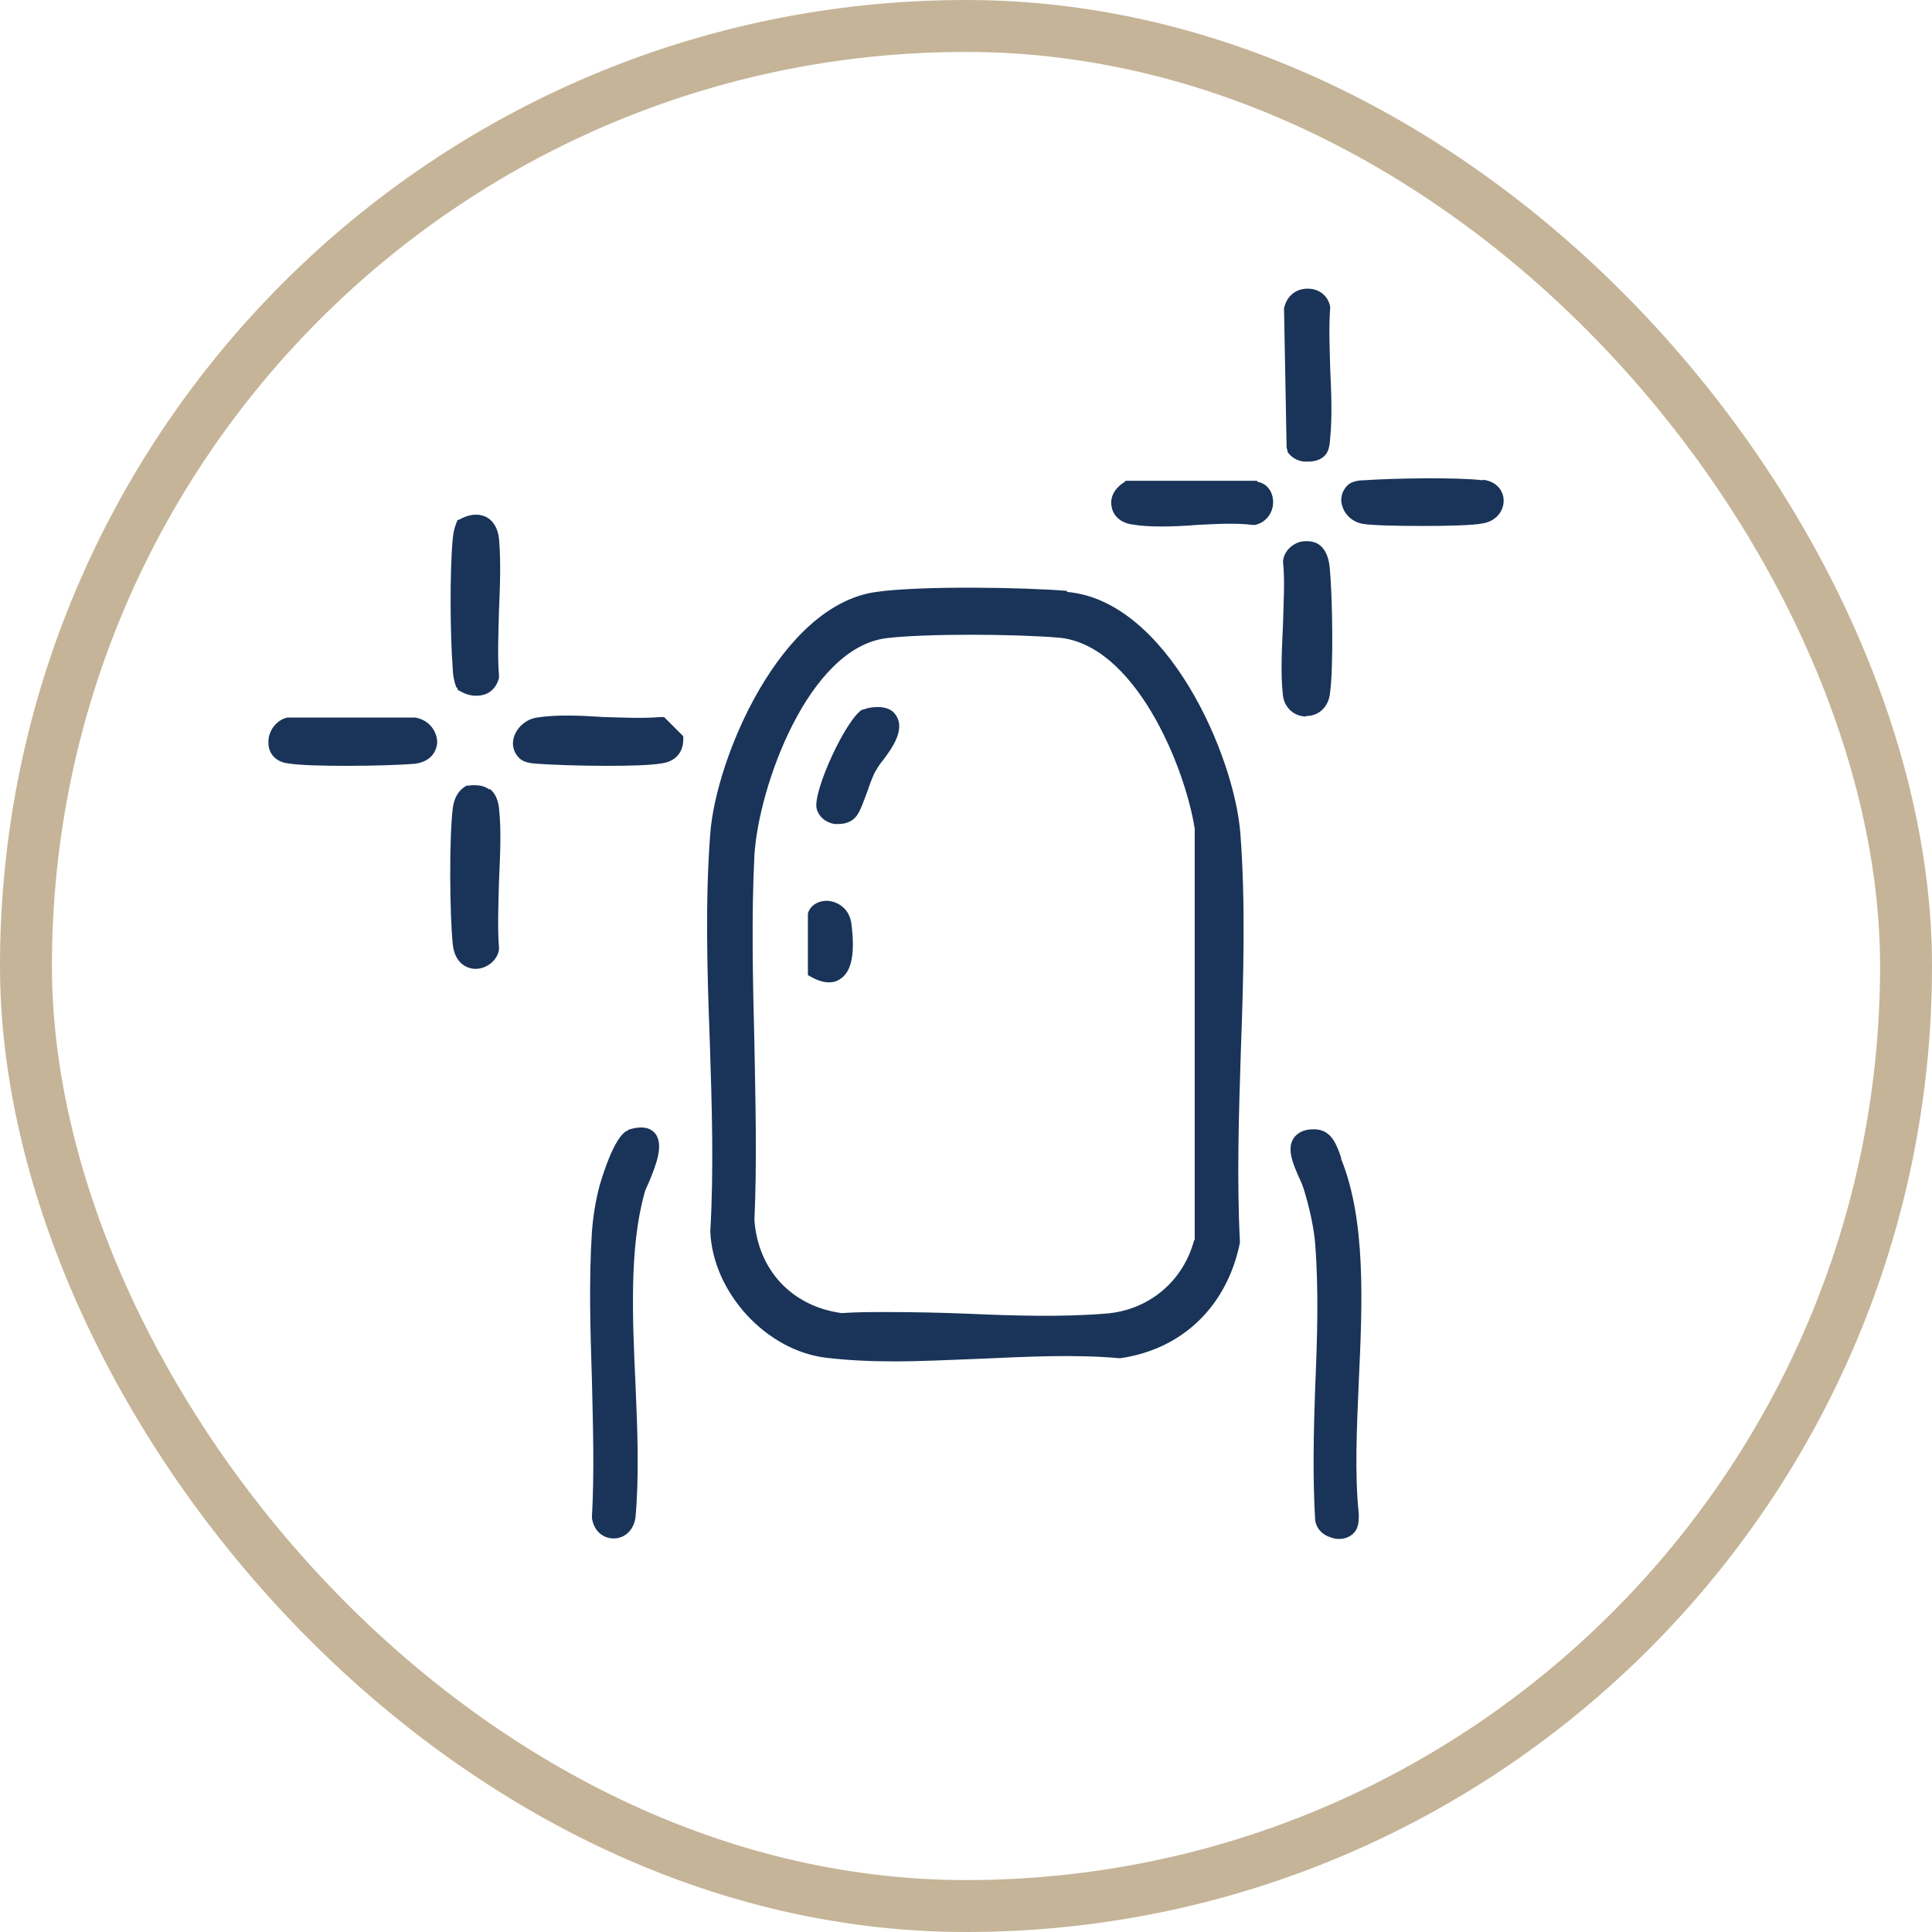
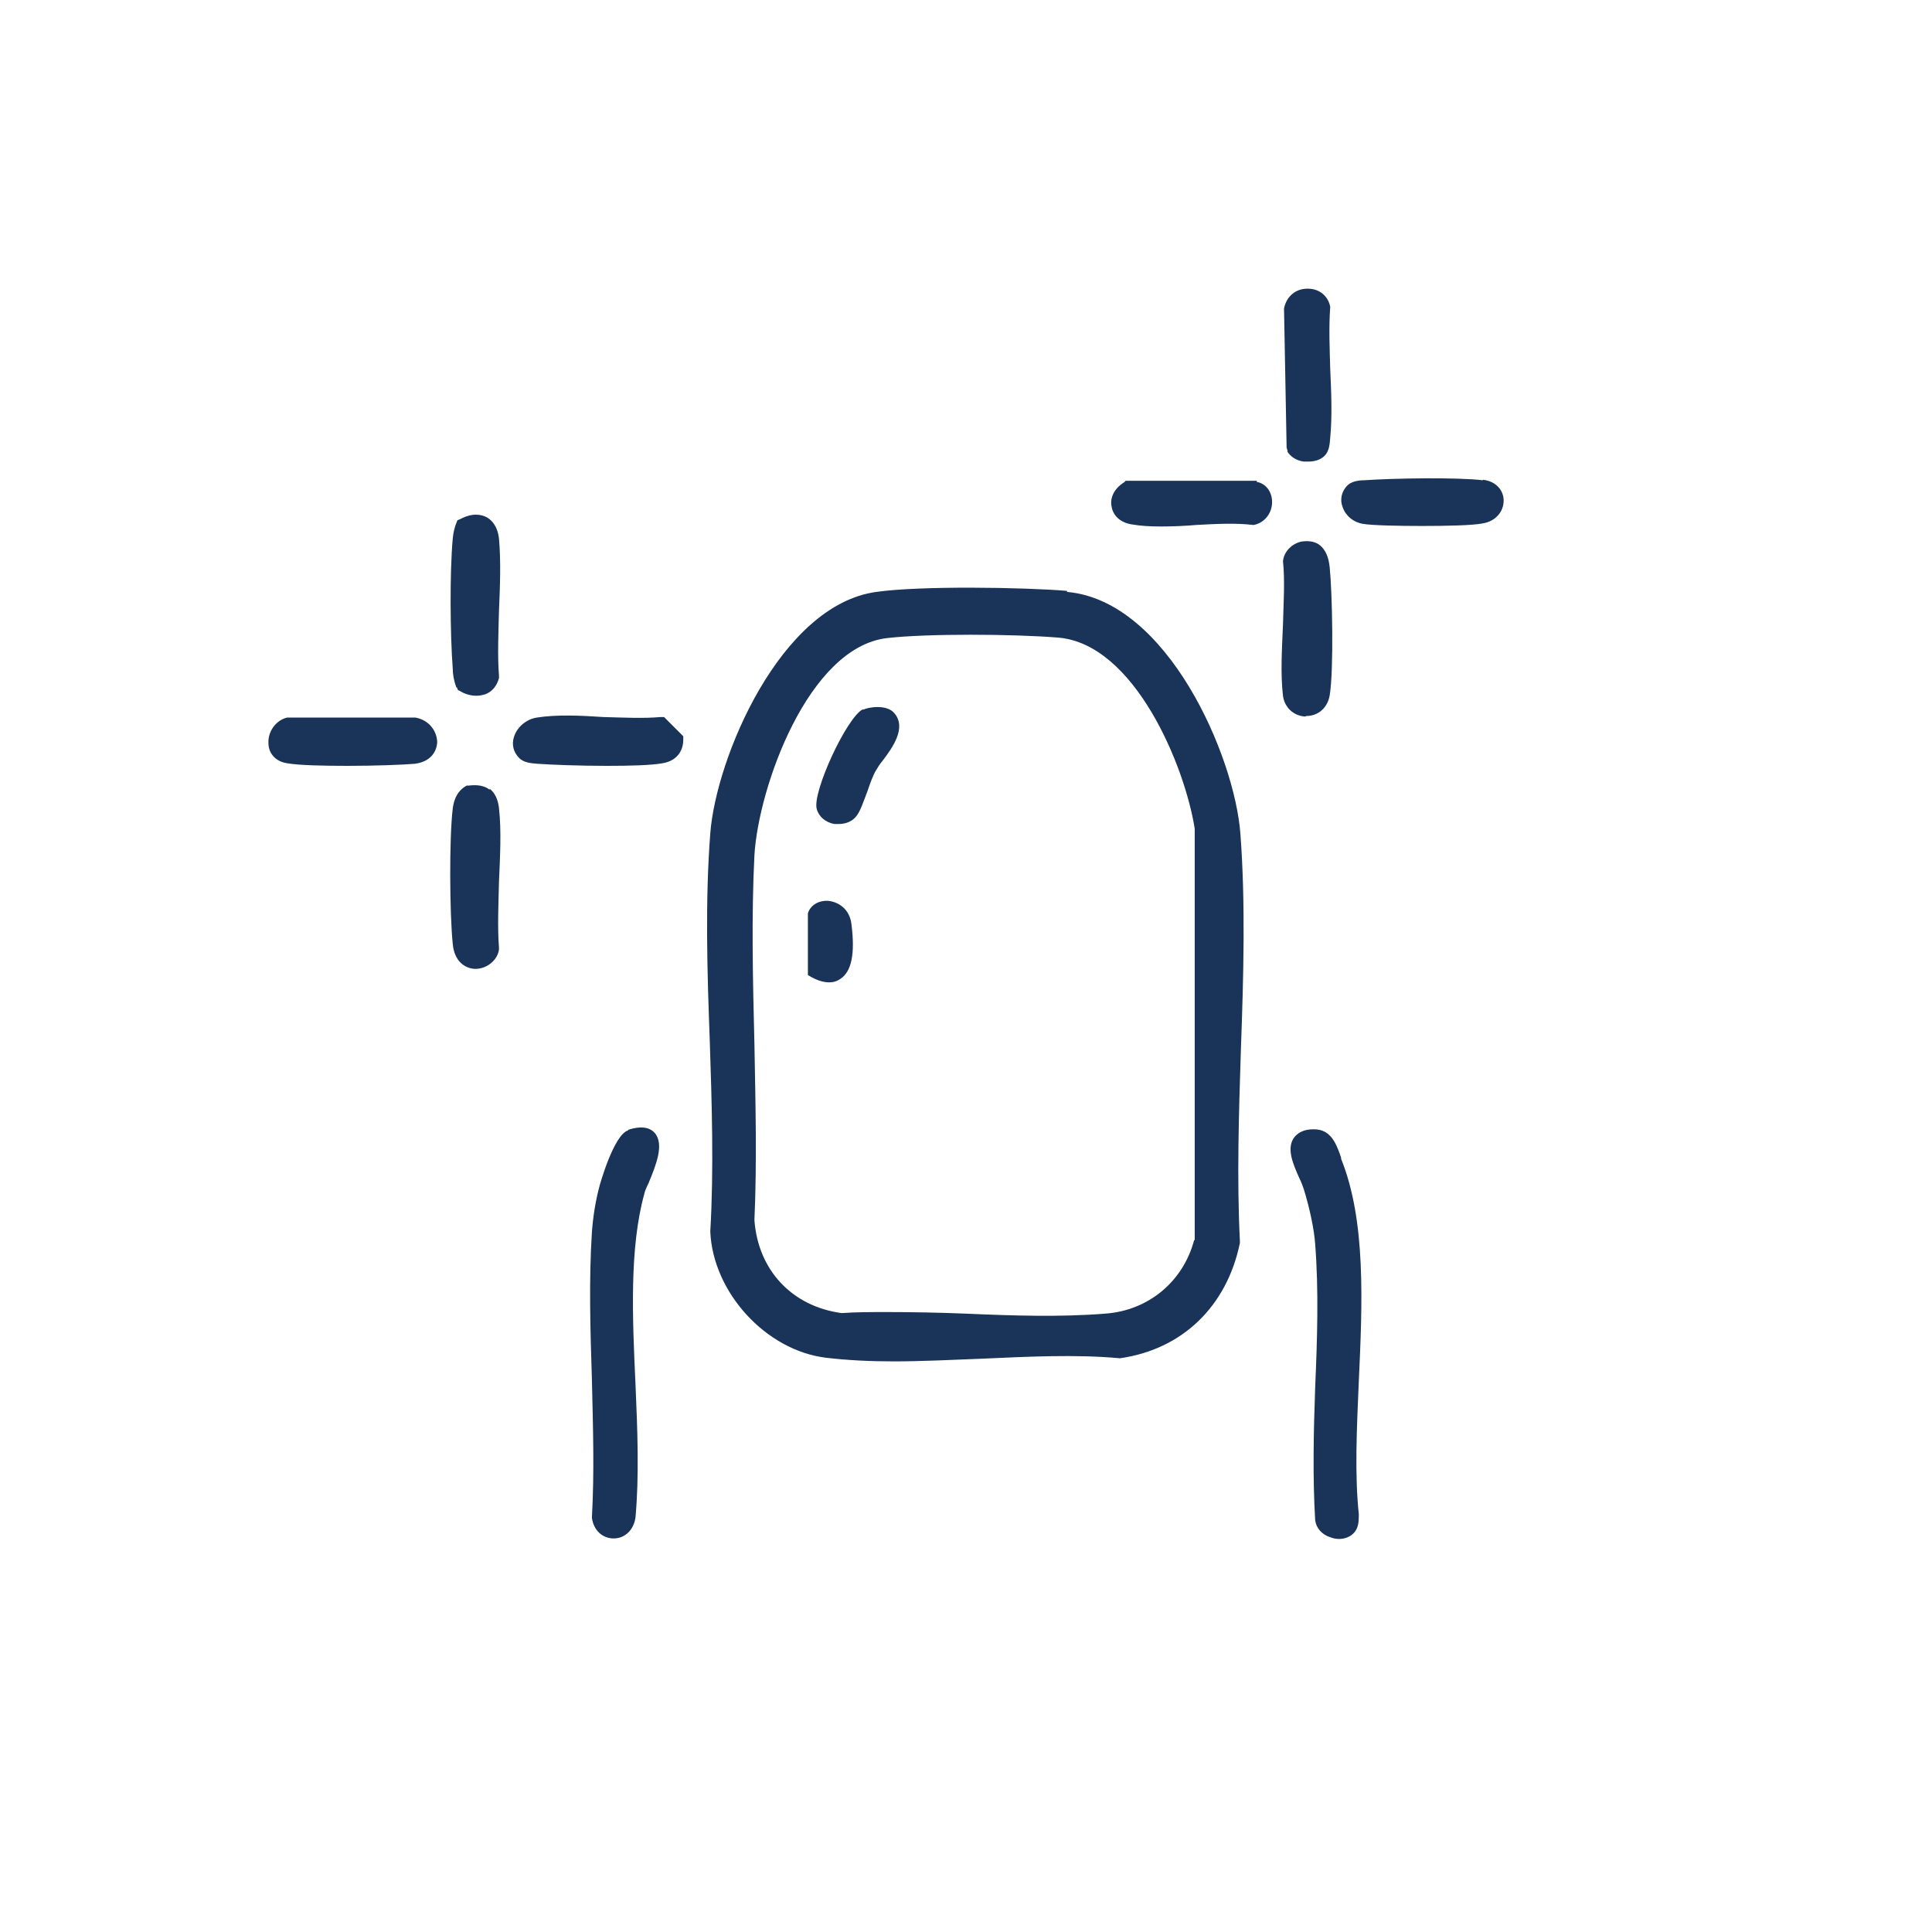
<svg xmlns="http://www.w3.org/2000/svg" id="_Шар_2" data-name="Шар 2" viewBox="0 0 37.21 37.21">
  <defs>
    <style>
      .cls-1 {
        fill: none;
        stroke: #c5b497;
        stroke-miterlimit: 10;
      }

      .cls-2 {
        fill: #193458;
      }
    </style>
  </defs>
  <g id="_Шар_1-2" data-name="Шар 1">
    <g>
-       <rect class="cls-1" x=".5" y=".5" width="36.21" height="36.21" rx="18.11" ry="18.11" />
-       <path class="cls-2" d="M12.1,21.77c-.28.08-.55,1.06-.55,1.06-.08.29-.13.62-.15.9-.06.93-.03,1.9,0,2.84.02.87.05,1.77,0,2.66.03.24.2.4.42.4s.39-.17.42-.41c.07-.78.04-1.64,0-2.55-.06-1.29-.12-2.63.17-3.68.01-.05.04-.12.08-.2.14-.34.31-.75.12-.97-.15-.17-.42-.09-.51-.06ZM12.72,13.81c-.33.03-.72.01-1.1,0-.44-.03-.9-.05-1.28.01-.2.03-.38.18-.44.37-.05.15-.01.3.1.41.09.09.23.1.35.11.28.02.82.04,1.34.04.43,0,.85-.01,1.07-.05.25-.04.4-.21.4-.46v-.06s-.37-.37-.37-.37h-.07ZM24.79,8.69c.06.1.17.18.32.2.03,0,.06,0,.09,0,.11,0,.23-.03.31-.11.09-.09.1-.22.11-.35.04-.42.02-.88,0-1.32-.01-.39-.03-.79,0-1.2-.04-.21-.21-.35-.43-.35h-.01c-.22,0-.4.14-.45.38l.05,2.68.02.07ZM16.62,13.66h0c-.31.15-.98,1.6-.89,1.92.04.15.17.26.34.29.03,0,.06,0,.09,0,.14,0,.27-.06.34-.16.07-.09.13-.27.21-.48.05-.15.11-.31.16-.39.03-.05.07-.12.13-.19.19-.25.47-.64.22-.92-.14-.16-.47-.12-.6-.06ZM8,13.82h-.01s-2.46,0-2.46,0c-.21.05-.37.26-.36.49,0,.21.15.36.36.39.23.04.69.05,1.17.05.52,0,1.06-.02,1.29-.04.31-.04.42-.24.43-.41,0-.2-.14-.43-.42-.48ZM8.8,13.24l.02.05.04.02c.1.06.21.09.31.09.06,0,.12-.01.18-.03.13-.05.22-.16.26-.31v-.02s0-.03,0-.03c-.03-.39-.01-.82,0-1.24.02-.47.04-.96,0-1.4-.03-.25-.15-.36-.24-.41-.1-.05-.27-.09-.51.04l-.05.02-.02.05c-.04.1-.06.2-.07.3-.06.66-.05,1.86,0,2.51,0,.1.02.23.07.36ZM9.43,15.21c-.1-.08-.24-.1-.4-.08h-.04c-.23.12-.26.37-.27.44-.07.58-.06,2.03,0,2.61.03.34.24.47.42.48h.02c.21,0,.42-.16.45-.37v-.02s0-.02,0-.02c-.03-.39-.01-.83,0-1.26.02-.48.05-.98,0-1.43-.02-.17-.08-.29-.18-.37ZM25.16,13.79h0c.23,0,.41-.16.45-.4.08-.49.05-1.97,0-2.46-.02-.2-.08-.34-.19-.43-.09-.07-.21-.09-.35-.07-.16.03-.34.17-.36.38.04.37.01.8,0,1.22-.02.47-.05.95,0,1.37.03.23.21.39.43.4ZM15.95,17.35c-.18-.01-.34.08-.39.24v1.19s.07.04.07.04c.13.07.24.1.34.1.08,0,.15-.02.22-.07.21-.14.28-.48.21-1.04-.03-.3-.25-.44-.45-.46ZM28.56,9.25h0c-.49-.06-1.72-.04-2.29,0-.1,0-.24.02-.32.1-.11.11-.15.27-.09.42.06.17.21.29.39.32.2.03.67.04,1.14.04s.97-.01,1.17-.05c.24-.04.4-.22.4-.44,0-.18-.13-.37-.4-.4ZM25.83,22.3l-.03-.09c-.07-.18-.17-.46-.49-.46h-.02c-.18,0-.31.07-.38.18-.13.21,0,.5.11.75.04.08.07.16.09.22.12.39.2.78.22,1.06.07.89.04,1.84,0,2.76-.03.85-.05,1.72,0,2.56.02.15.13.28.3.33.05.02.11.03.16.03.11,0,.21-.04.28-.11.09-.09.1-.22.1-.32v-.04s0-.01,0-.01c-.08-.76-.04-1.63,0-2.55.07-1.52.14-3.1-.34-4.29ZM24.21,9.26h-2.53s-.03.03-.03.03c-.18.11-.28.29-.24.47.03.18.18.31.39.34.17.03.36.04.55.04.23,0,.47-.01.7-.03.37-.02.75-.04,1.08,0h.02s.02,0,.02,0c.2-.04.35-.22.35-.44,0-.2-.12-.36-.3-.39ZM20.55,11.38c-.85-.07-2.83-.1-3.67.02-1.85.25-3.09,3.2-3.2,4.65-.1,1.29-.06,2.66-.01,3.99.04,1.22.08,2.48.01,3.68.05,1.17,1.07,2.29,2.23,2.43.42.05.86.07,1.31.07.54,0,1.1-.03,1.65-.05.9-.04,1.84-.09,2.7-.01,1.2-.17,2.06-1,2.31-2.22v-.02s0-.02,0-.02c-.06-1.2-.02-2.47.02-3.7.05-1.38.09-2.81-.01-4.14-.11-1.49-1.4-4.49-3.34-4.66ZM23,23.88c-.21.8-.88,1.36-1.71,1.42-.86.07-1.79.04-2.7,0-.5-.02-1.02-.03-1.52-.03-.29,0-.58,0-.86.02-.96-.13-1.61-.83-1.68-1.79.05-1.12.02-2.28,0-3.39-.03-1.21-.06-2.45,0-3.64.08-1.32,1.04-4,2.55-4.18.77-.09,2.44-.08,3.3-.01,1.47.12,2.44,2.47,2.63,3.68v7.93Z" />
+       <path class="cls-2" d="M12.1,21.77c-.28.08-.55,1.06-.55,1.06-.08.29-.13.62-.15.9-.06.93-.03,1.9,0,2.84.02.87.05,1.77,0,2.66.03.24.2.4.42.4s.39-.17.42-.41c.07-.78.04-1.64,0-2.55-.06-1.29-.12-2.63.17-3.68.01-.05.04-.12.08-.2.14-.34.31-.75.12-.97-.15-.17-.42-.09-.51-.06ZM12.72,13.81c-.33.03-.72.01-1.1,0-.44-.03-.9-.05-1.28.01-.2.03-.38.18-.44.37-.05.15-.01.3.1.41.09.09.23.1.35.11.28.02.82.04,1.34.04.43,0,.85-.01,1.07-.05.25-.04.4-.21.4-.46v-.06s-.37-.37-.37-.37h-.07ZM24.79,8.69c.06.1.17.18.32.2.03,0,.06,0,.09,0,.11,0,.23-.03.31-.11.09-.09.1-.22.11-.35.04-.42.02-.88,0-1.32-.01-.39-.03-.79,0-1.2-.04-.21-.21-.35-.43-.35h-.01c-.22,0-.4.14-.45.38l.05,2.68.02.07ZM16.62,13.66h0c-.31.15-.98,1.6-.89,1.92.04.15.17.26.34.29.03,0,.06,0,.09,0,.14,0,.27-.06.34-.16.07-.09.13-.27.21-.48.05-.15.11-.31.16-.39.03-.05.07-.12.13-.19.19-.25.47-.64.22-.92-.14-.16-.47-.12-.6-.06ZM8,13.82h-.01s-2.46,0-2.46,0c-.21.05-.37.26-.36.49,0,.21.15.36.36.39.23.04.69.05,1.17.05.52,0,1.06-.02,1.29-.04.31-.04.42-.24.43-.41,0-.2-.14-.43-.42-.48ZM8.8,13.24l.02.05.04.02c.1.06.21.09.31.09.06,0,.12-.01.18-.03.13-.05.22-.16.26-.31v-.02s0-.03,0-.03c-.03-.39-.01-.82,0-1.24.02-.47.04-.96,0-1.4-.03-.25-.15-.36-.24-.41-.1-.05-.27-.09-.51.04l-.05.02-.02.05c-.04.1-.06.2-.07.3-.06.66-.05,1.86,0,2.51,0,.1.02.23.07.36ZM9.43,15.21c-.1-.08-.24-.1-.4-.08h-.04c-.23.12-.26.37-.27.44-.07.58-.06,2.03,0,2.61.03.34.24.47.42.48h.02c.21,0,.42-.16.45-.37v-.02s0-.02,0-.02c-.03-.39-.01-.83,0-1.26.02-.48.05-.98,0-1.43-.02-.17-.08-.29-.18-.37ZM25.16,13.79h0c.23,0,.41-.16.45-.4.08-.49.05-1.97,0-2.46-.02-.2-.08-.34-.19-.43-.09-.07-.21-.09-.35-.07-.16.03-.34.17-.36.38.04.37.01.8,0,1.22-.02.47-.05.95,0,1.37.03.23.21.39.43.4ZM15.95,17.35c-.18-.01-.34.08-.39.24v1.19s.07.04.07.04c.13.07.24.1.34.1.08,0,.15-.02.22-.07.21-.14.28-.48.21-1.04-.03-.3-.25-.44-.45-.46ZM28.56,9.25h0c-.49-.06-1.72-.04-2.29,0-.1,0-.24.02-.32.1-.11.11-.15.27-.09.42.06.17.21.29.39.32.2.03.67.04,1.14.04s.97-.01,1.17-.05c.24-.04.4-.22.4-.44,0-.18-.13-.37-.4-.4ZM25.83,22.3l-.03-.09c-.07-.18-.17-.46-.49-.46h-.02c-.18,0-.31.07-.38.18-.13.21,0,.5.11.75.04.08.07.16.09.22.12.39.2.78.22,1.06.07.89.04,1.84,0,2.76-.03.85-.05,1.72,0,2.56.02.15.13.28.3.33.05.02.11.03.16.03.11,0,.21-.04.28-.11.09-.09.1-.22.1-.32v-.04s0-.01,0-.01c-.08-.76-.04-1.63,0-2.55.07-1.52.14-3.1-.34-4.29ZM24.21,9.26h-2.53s-.03.03-.03.03c-.18.11-.28.29-.24.47.03.18.18.31.39.34.17.03.36.04.55.04.23,0,.47-.01.7-.03.37-.02.75-.04,1.08,0h.02c.2-.04.35-.22.35-.44,0-.2-.12-.36-.3-.39ZM20.55,11.38c-.85-.07-2.83-.1-3.67.02-1.85.25-3.09,3.2-3.2,4.65-.1,1.29-.06,2.66-.01,3.99.04,1.22.08,2.48.01,3.68.05,1.17,1.07,2.29,2.23,2.43.42.05.86.07,1.31.07.54,0,1.1-.03,1.65-.05.9-.04,1.84-.09,2.7-.01,1.2-.17,2.06-1,2.31-2.22v-.02s0-.02,0-.02c-.06-1.2-.02-2.47.02-3.7.05-1.38.09-2.81-.01-4.14-.11-1.49-1.4-4.49-3.34-4.66ZM23,23.88c-.21.8-.88,1.36-1.71,1.42-.86.07-1.79.04-2.7,0-.5-.02-1.02-.03-1.52-.03-.29,0-.58,0-.86.02-.96-.13-1.61-.83-1.68-1.79.05-1.12.02-2.28,0-3.39-.03-1.21-.06-2.45,0-3.64.08-1.32,1.04-4,2.55-4.18.77-.09,2.44-.08,3.3-.01,1.47.12,2.44,2.47,2.63,3.68v7.93Z" />
    </g>
  </g>
</svg>